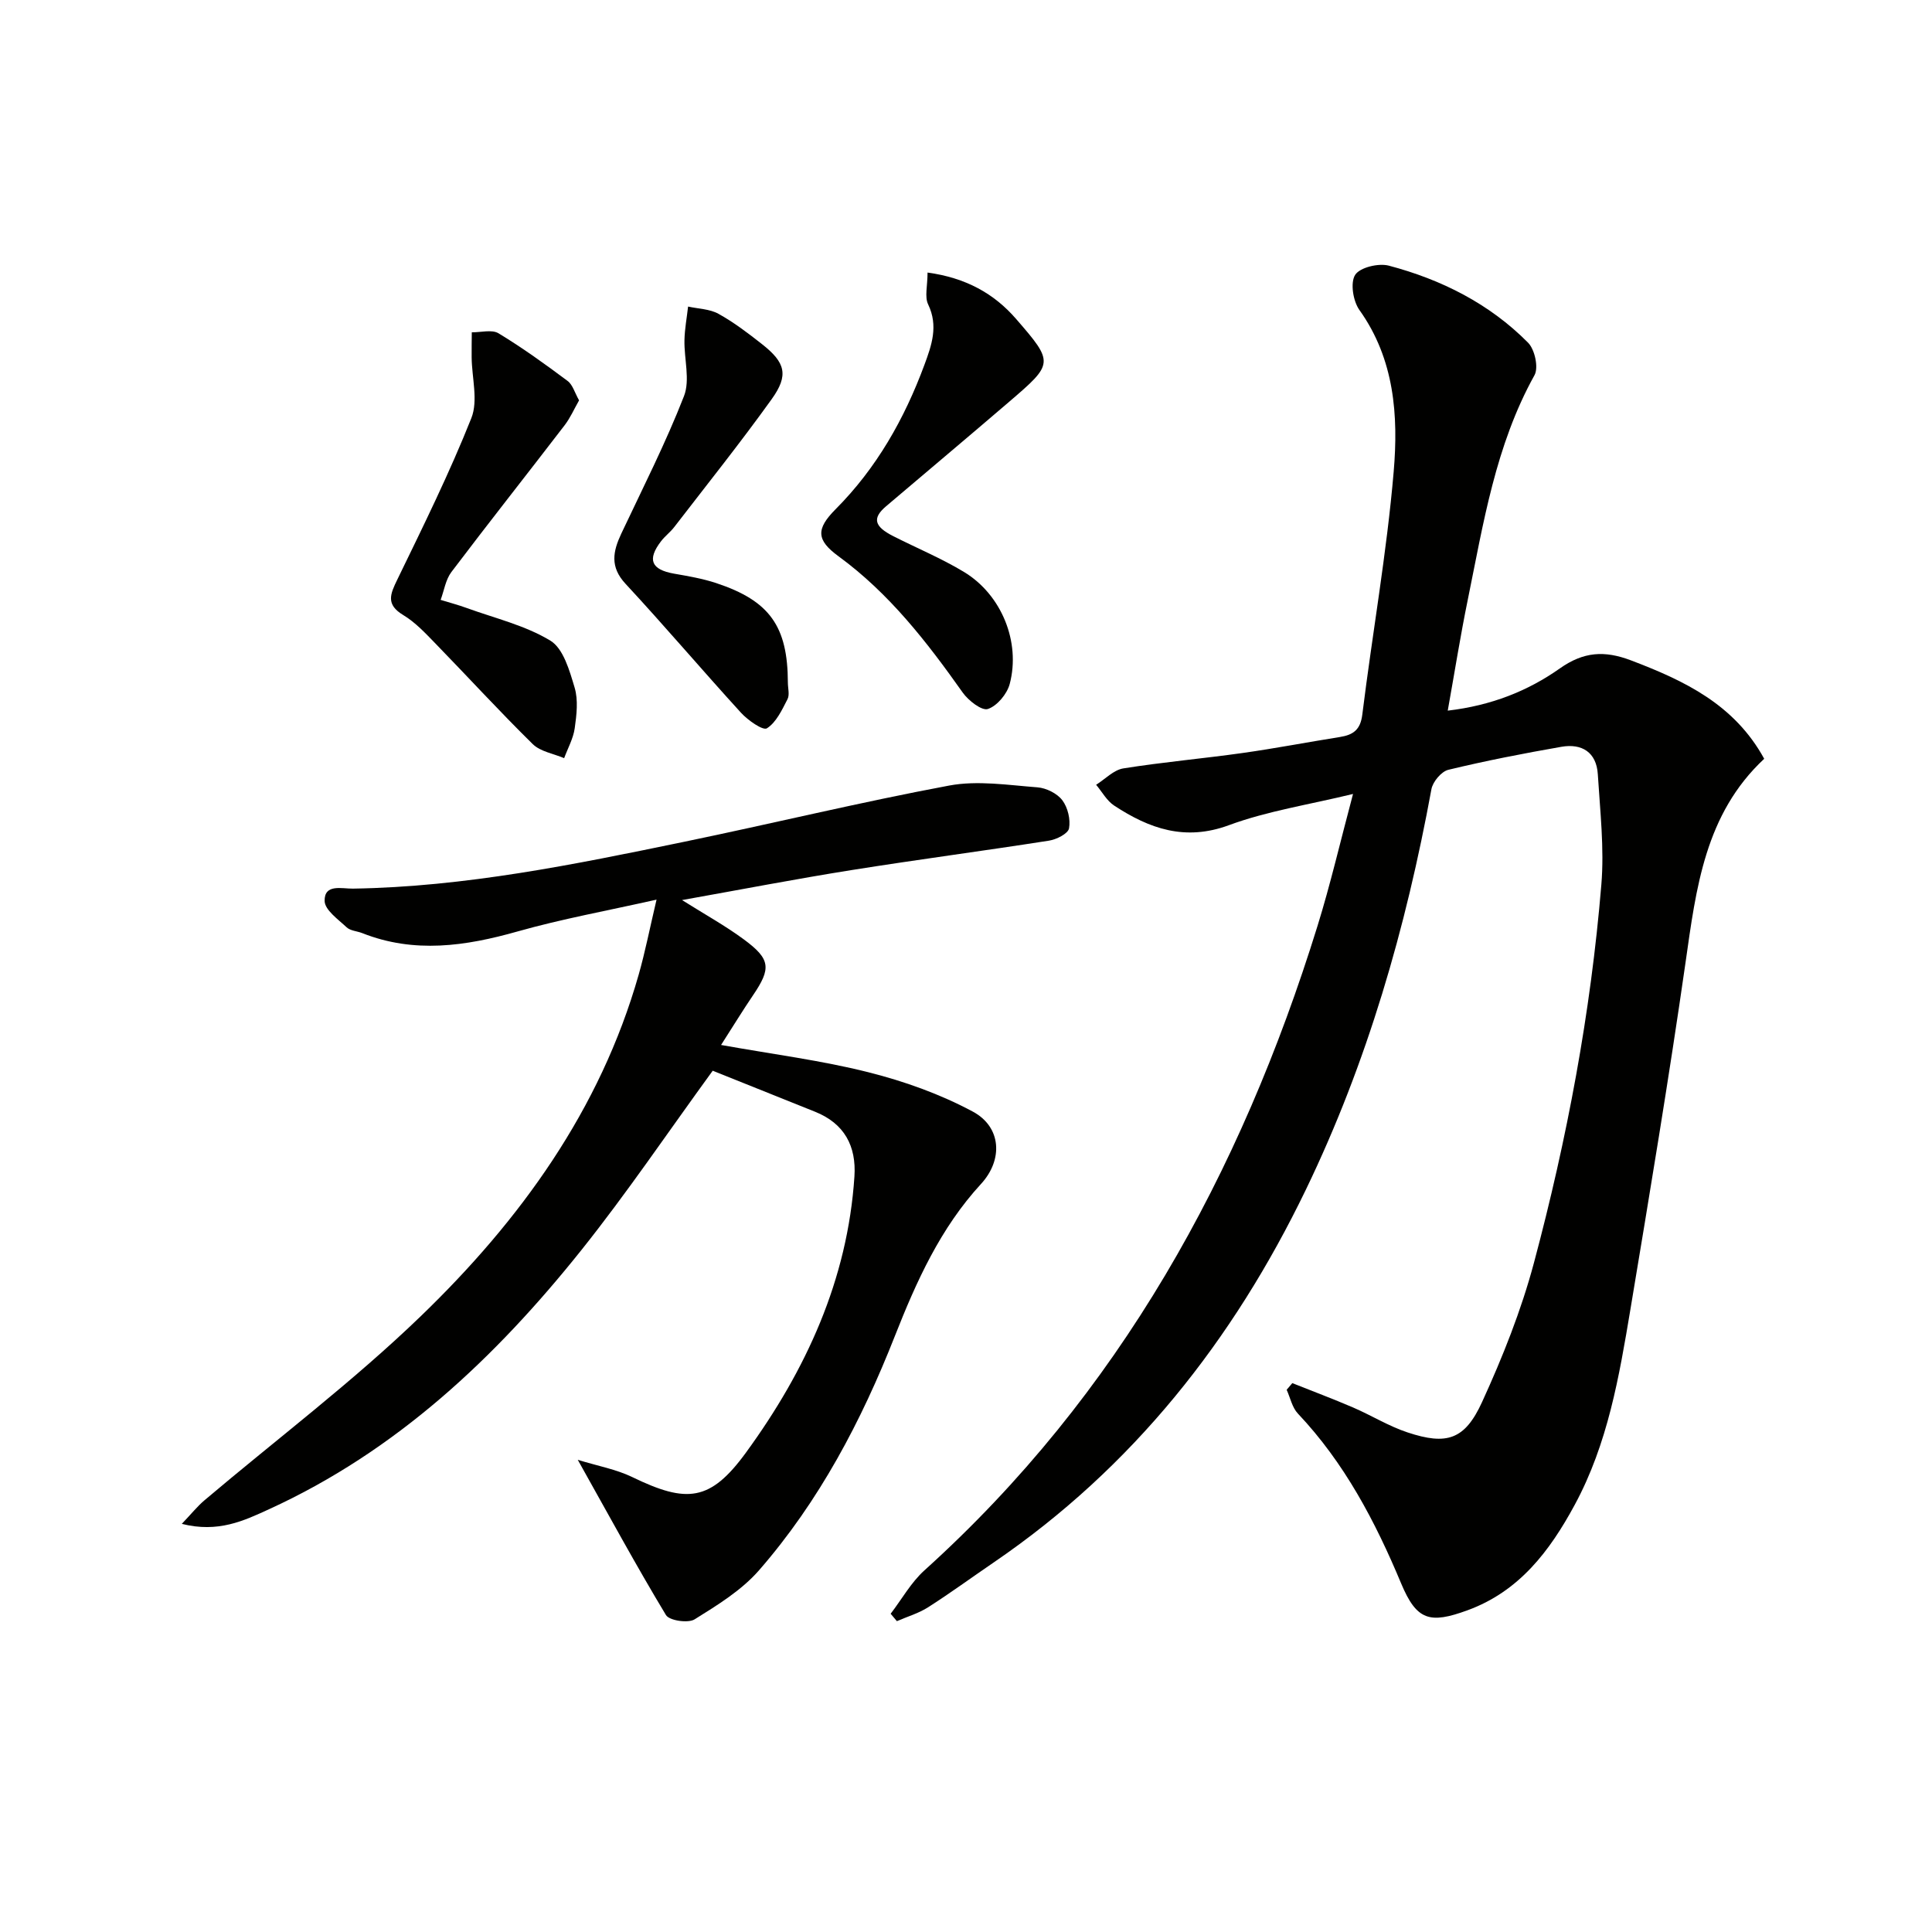
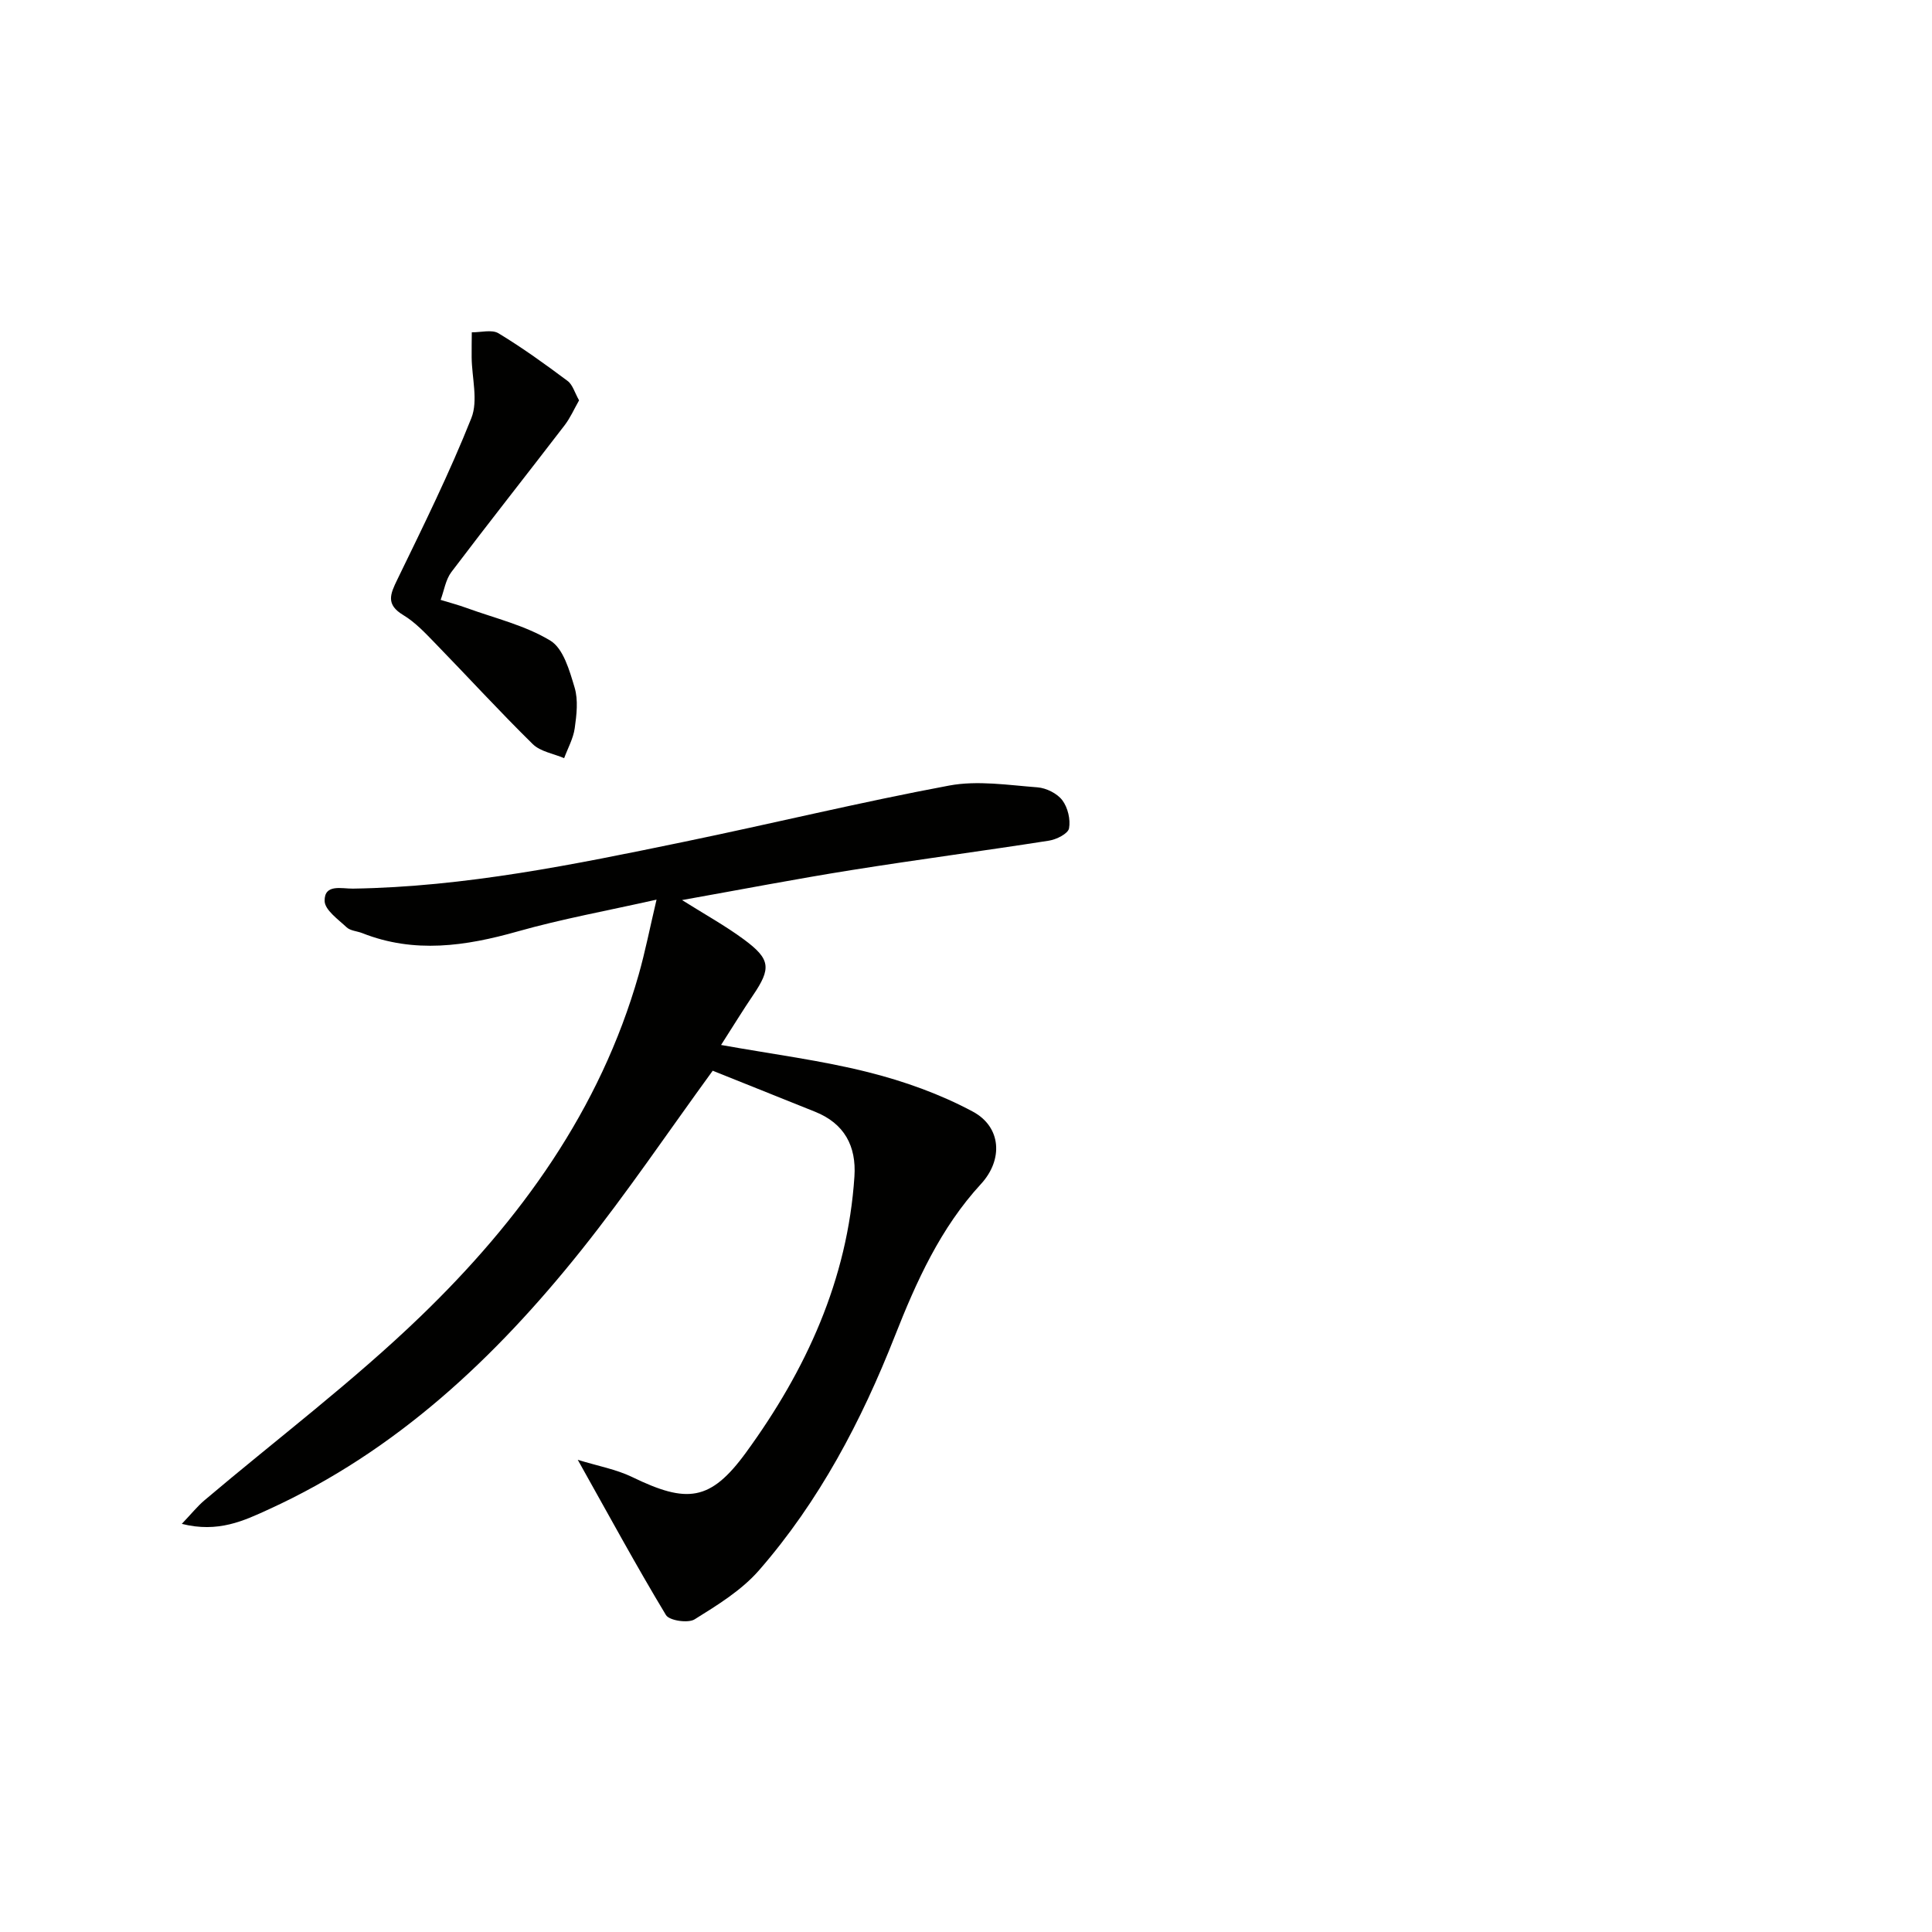
<svg xmlns="http://www.w3.org/2000/svg" enable-background="new 0 0 400 400" viewBox="0 0 400 400">
  <g fill="#010100">
-     <path d="m184.4 334.11c2.31-3.01 4.22-6.48 6.99-8.98 40.35-36.41 65.46-82.09 81.37-133.37 2.69-8.67 4.74-17.53 7.37-27.38-9.2 2.24-17.76 3.53-25.71 6.47-9.08 3.35-16.47.71-23.74-4.06-1.53-1-2.51-2.85-3.74-4.31 1.87-1.17 3.63-3.07 5.63-3.39 8.19-1.31 16.47-2.03 24.69-3.19 6.74-.95 13.43-2.24 20.15-3.31 2.73-.44 4.25-1.46 4.64-4.64 2.08-16.79 5.07-33.5 6.5-50.33.98-11.55.18-23.25-7.1-33.44-1.31-1.84-1.92-5.64-.88-7.27.99-1.55 4.84-2.47 6.97-1.91 10.89 2.88 20.83 7.87 28.83 15.95 1.39 1.4 2.21 5.15 1.33 6.73-8.08 14.54-10.58 30.67-13.83 46.58-1.52 7.42-2.7 14.9-4.13 22.87 9.03-1.06 16.59-4.07 23.22-8.75 4.92-3.46 9.22-3.74 14.71-1.66 11.08 4.21 21.42 9.11 27.59 20.38-12.27 11.45-14.09 26.78-16.29 42.19-3.44 23.99-7.43 47.89-11.41 71.8-2.32 13.9-4.69 27.82-11.53 40.47-5.18 9.58-11.5 17.93-22.22 21.84-7.76 2.83-10.5 2.14-13.72-5.57-5.37-12.85-11.73-24.96-21.38-35.17-1.18-1.25-1.57-3.26-2.32-4.92.39-.46.78-.92 1.17-1.38 4.19 1.67 8.43 3.26 12.57 5.04 3.81 1.64 7.39 3.88 11.3 5.17 8.09 2.68 11.83 1.54 15.41-6.28 4.26-9.31 8.11-18.97 10.75-28.85 6.86-25.66 11.76-51.77 13.95-78.27.63-7.55-.26-15.25-.73-22.87-.28-4.55-3.3-6.43-7.56-5.68-7.84 1.37-15.66 2.89-23.39 4.76-1.44.35-3.22 2.47-3.5 4.02-5.27 28.72-13.26 56.55-26 82.92-15.05 31.16-35.82 57.5-64.6 77.15-4.53 3.09-8.97 6.34-13.59 9.29-1.97 1.26-4.31 1.94-6.48 2.88-.44-.51-.87-1.02-1.29-1.53z" />
    <path d="m147.56 221.68c-9.26 12.72-17.73 25.27-27.14 37.07-17.82 22.33-38.32 41.65-64.72 53.72-5.22 2.39-10.52 4.93-18.06 3.03 1.99-2.09 3.21-3.62 4.67-4.86 14.97-12.68 30.73-24.55 44.82-38.15 20.54-19.82 37.11-42.65 45.1-70.69 1.35-4.75 2.3-9.61 3.7-15.54-10.23 2.3-19.63 4-28.78 6.59-10.78 3.05-21.37 4.6-32.13.35-1.08-.43-2.46-.48-3.24-1.2-1.77-1.66-4.54-3.6-4.57-5.47-.07-3.59 3.54-2.52 5.85-2.55 23.23-.36 45.86-5 68.46-9.67 18.35-3.79 36.58-8.23 55-11.67 5.88-1.1 12.2-.09 18.28.37 1.82.14 4.07 1.26 5.14 2.67 1.14 1.5 1.73 4 1.39 5.83-.21 1.1-2.6 2.3-4.16 2.54-13.6 2.13-27.26 3.92-40.86 6.09-11.43 1.82-22.79 4.01-35.1 6.21 4.75 2.99 8.92 5.29 12.72 8.09 5.64 4.14 5.78 6.02 1.95 11.66-2.04 3-3.93 6.1-6.59 10.25 10.71 1.92 20.74 3.19 30.47 5.64 7.45 1.87 14.89 4.53 21.64 8.15 5.94 3.18 6.32 9.97 1.71 14.98-8.41 9.14-13.38 20.18-17.84 31.5-6.93 17.6-15.66 34.19-28.12 48.49-3.61 4.14-8.6 7.21-13.34 10.16-1.35.84-5.24.26-5.93-.89-6.13-10.16-11.79-20.6-18.26-32.14 4.15 1.28 7.97 1.96 11.32 3.59 11.27 5.46 16.12 5.05 23.52-5.11 12.39-17 21.03-35.73 22.44-57.14.42-6.29-2.08-10.98-8.16-13.41-7.2-2.9-14.41-5.79-21.18-8.49z" />
-     <path d="m192.04 56.43c7.91 1.08 13.77 4.34 18.33 9.6 7.89 9.09 7.79 9.24-1.44 17.16-8.45 7.25-16.98 14.41-25.47 21.62-2.89 2.45-2.5 4.18 1.47 6.19 4.88 2.48 9.98 4.59 14.66 7.42 7.75 4.69 11.76 14.48 9.46 23.19-.55 2.07-2.6 4.54-4.52 5.18-1.25.42-4.04-1.74-5.21-3.4-7.42-10.49-15.21-20.54-25.73-28.23-4.58-3.35-4.67-5.63-.6-9.72 8.51-8.54 14.27-18.74 18.41-29.93 1.49-4.03 2.9-8.03.77-12.47-.77-1.58-.13-3.84-.13-6.61z" />
+     <path d="m192.04 56.43z" />
    <path d="m119.89 82.89c-1.02 1.79-1.81 3.61-2.98 5.14-7.79 10.16-15.74 20.2-23.46 30.41-1.19 1.58-1.5 3.82-2.22 5.76 1.79.55 3.61 1.03 5.37 1.67 5.86 2.13 12.13 3.6 17.35 6.77 2.69 1.63 3.97 6.21 5.02 9.72.77 2.59.41 5.64.02 8.42-.3 2.12-1.43 4.13-2.19 6.19-2.19-.94-4.9-1.35-6.49-2.9-6.88-6.76-13.39-13.88-20.11-20.79-2.08-2.14-4.19-4.42-6.7-5.93-3.66-2.2-2.72-4.32-1.23-7.38 5.35-11.02 10.8-22.04 15.32-33.41 1.44-3.63.1-8.36.06-12.58-.02-1.73.02-3.45.03-5.18 1.87.03 4.16-.63 5.54.21 4.94 2.99 9.65 6.39 14.28 9.85 1.06.77 1.48 2.42 2.39 4.03z" />
-     <path d="m163.12 141.32c0 1.16.4 2.53-.08 3.45-1.14 2.21-2.33 4.8-4.26 6.02-.82.52-3.95-1.67-5.37-3.23-8.05-8.82-15.78-17.94-23.9-26.69-3.27-3.52-2.61-6.71-.87-10.41 4.45-9.43 9.19-18.75 12.97-28.44 1.31-3.36.01-7.71.1-11.6.05-2.32.49-4.63.75-6.95 2.12.47 4.47.49 6.29 1.5 3.18 1.76 6.12 4 8.99 6.26 4.87 3.82 5.61 6.42 2.03 11.41-6.47 9.02-13.41 17.7-20.19 26.5-.81 1.05-1.92 1.87-2.72 2.92-2.92 3.81-2.02 5.88 2.7 6.71 2.93.51 5.9 1.02 8.72 1.95 11.08 3.67 14.81 8.95 14.84 20.6z" />
  </g>
</svg>